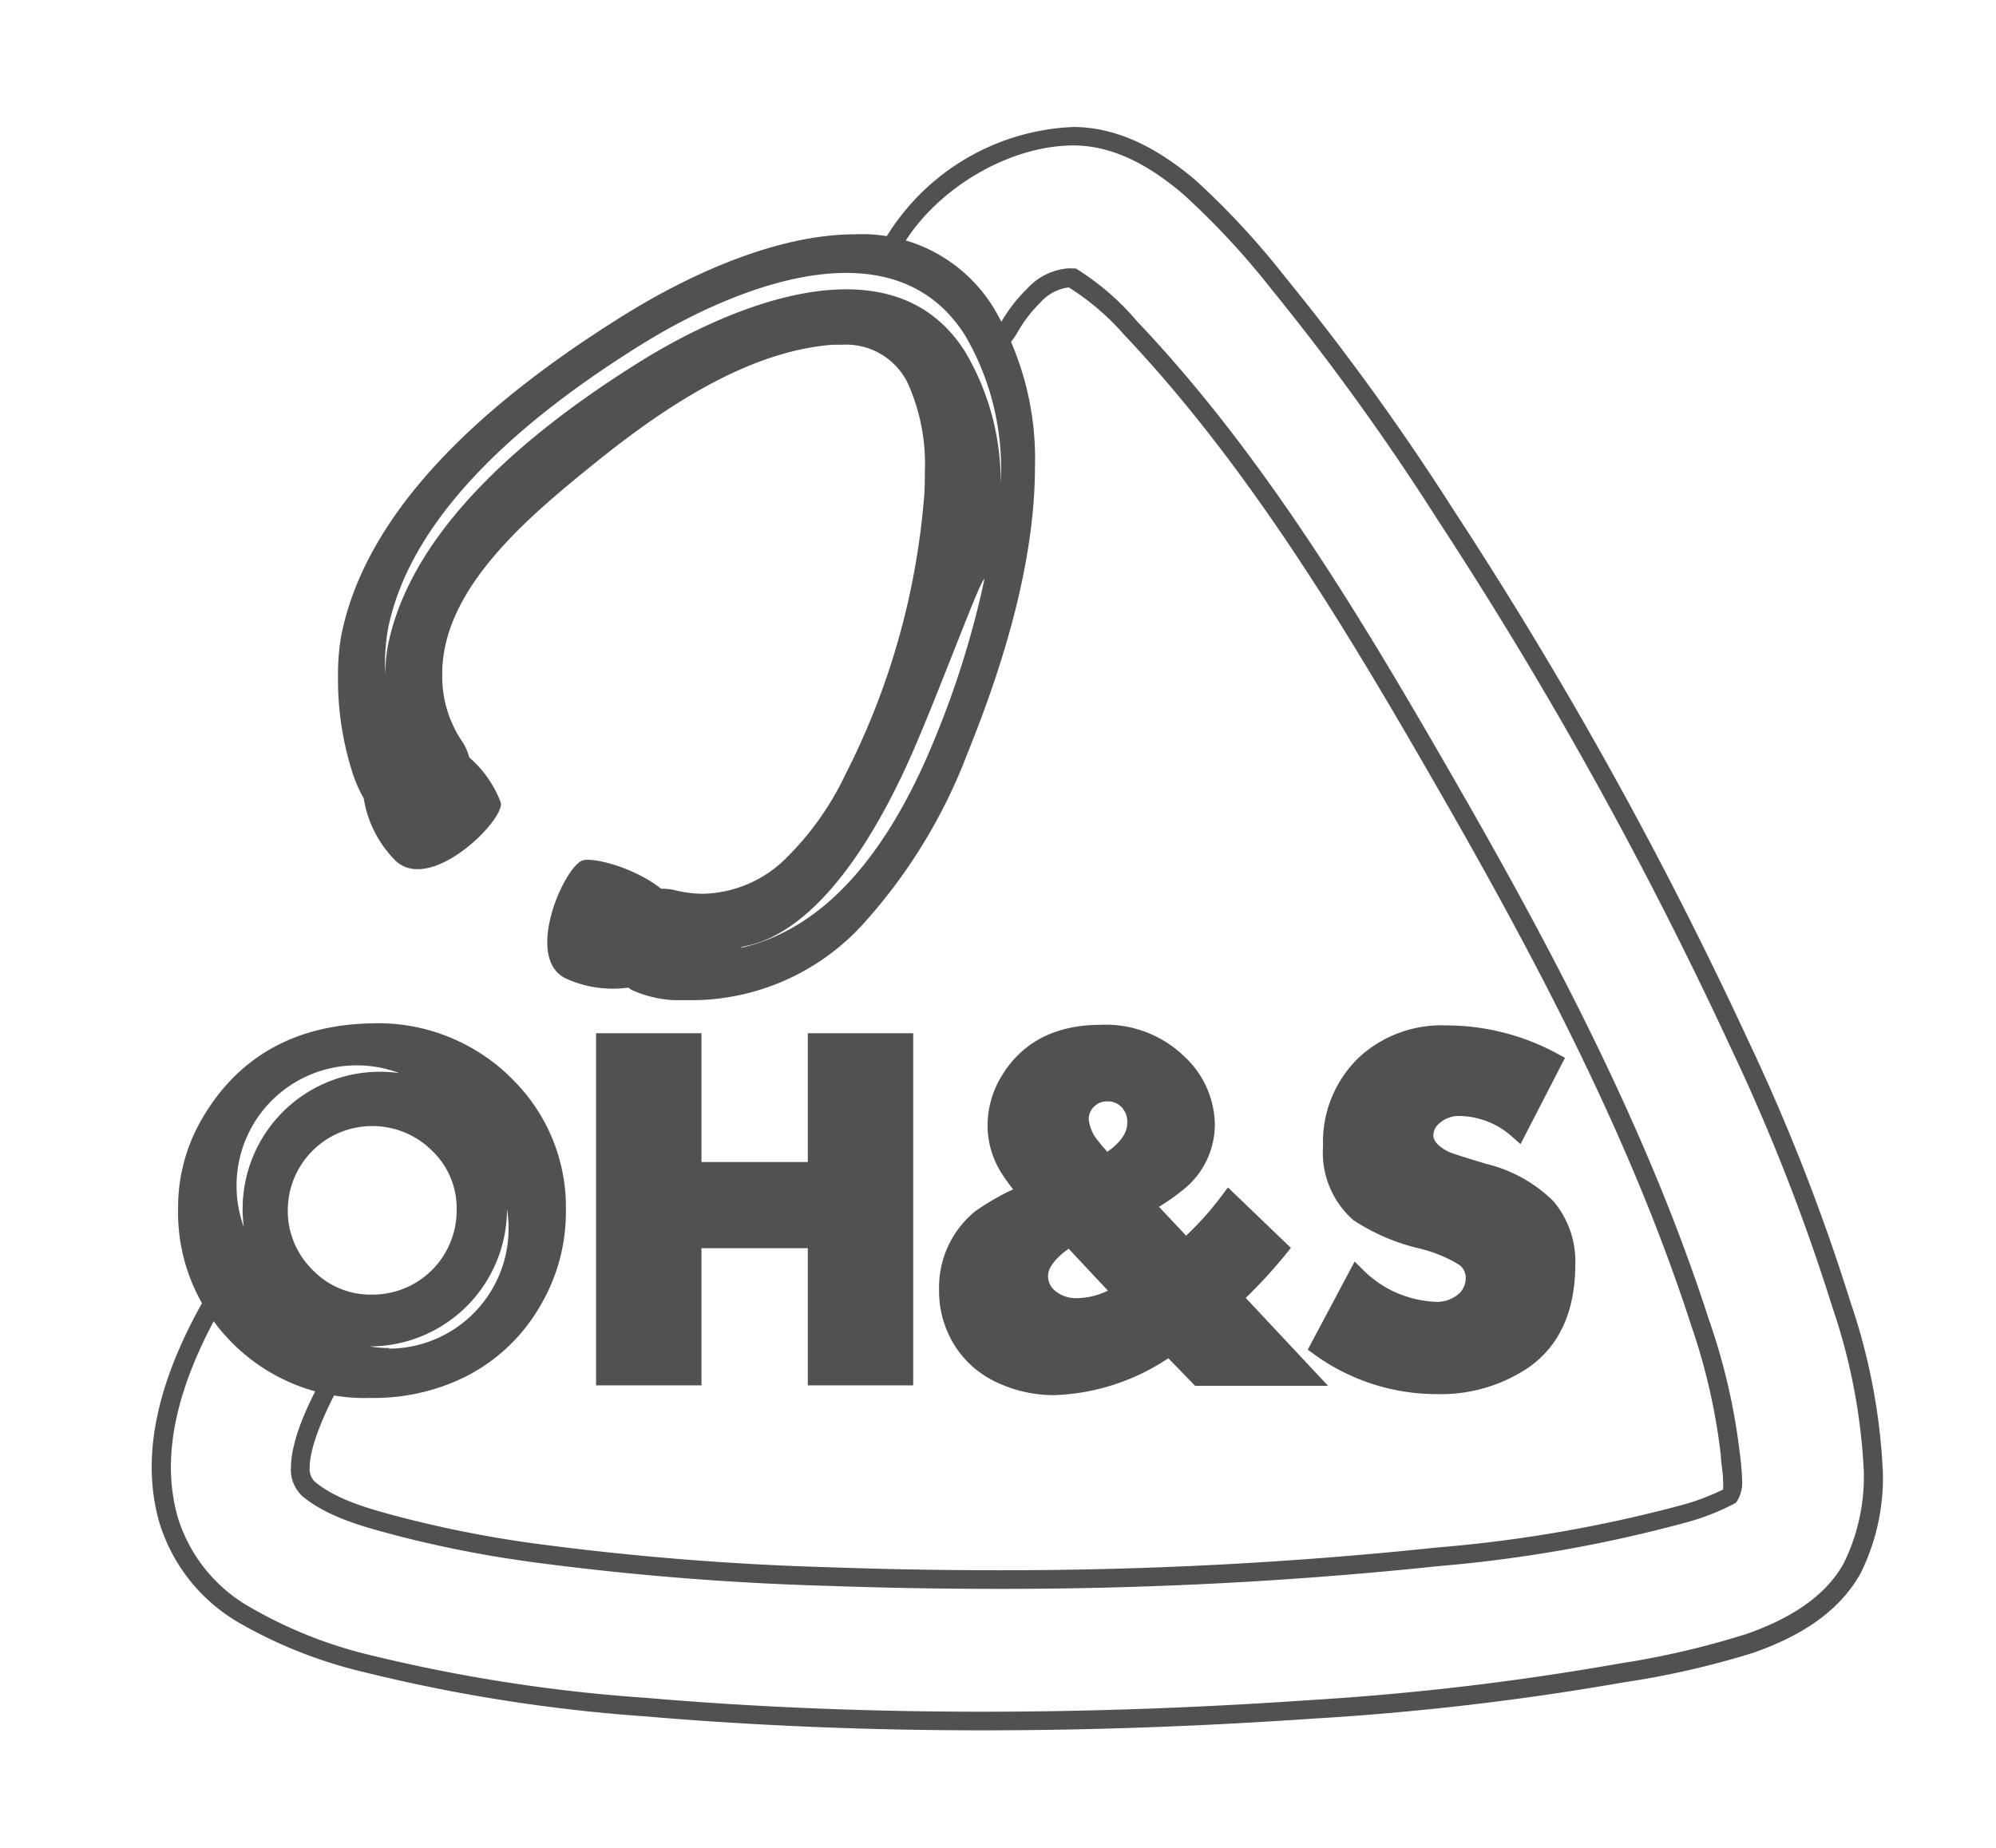
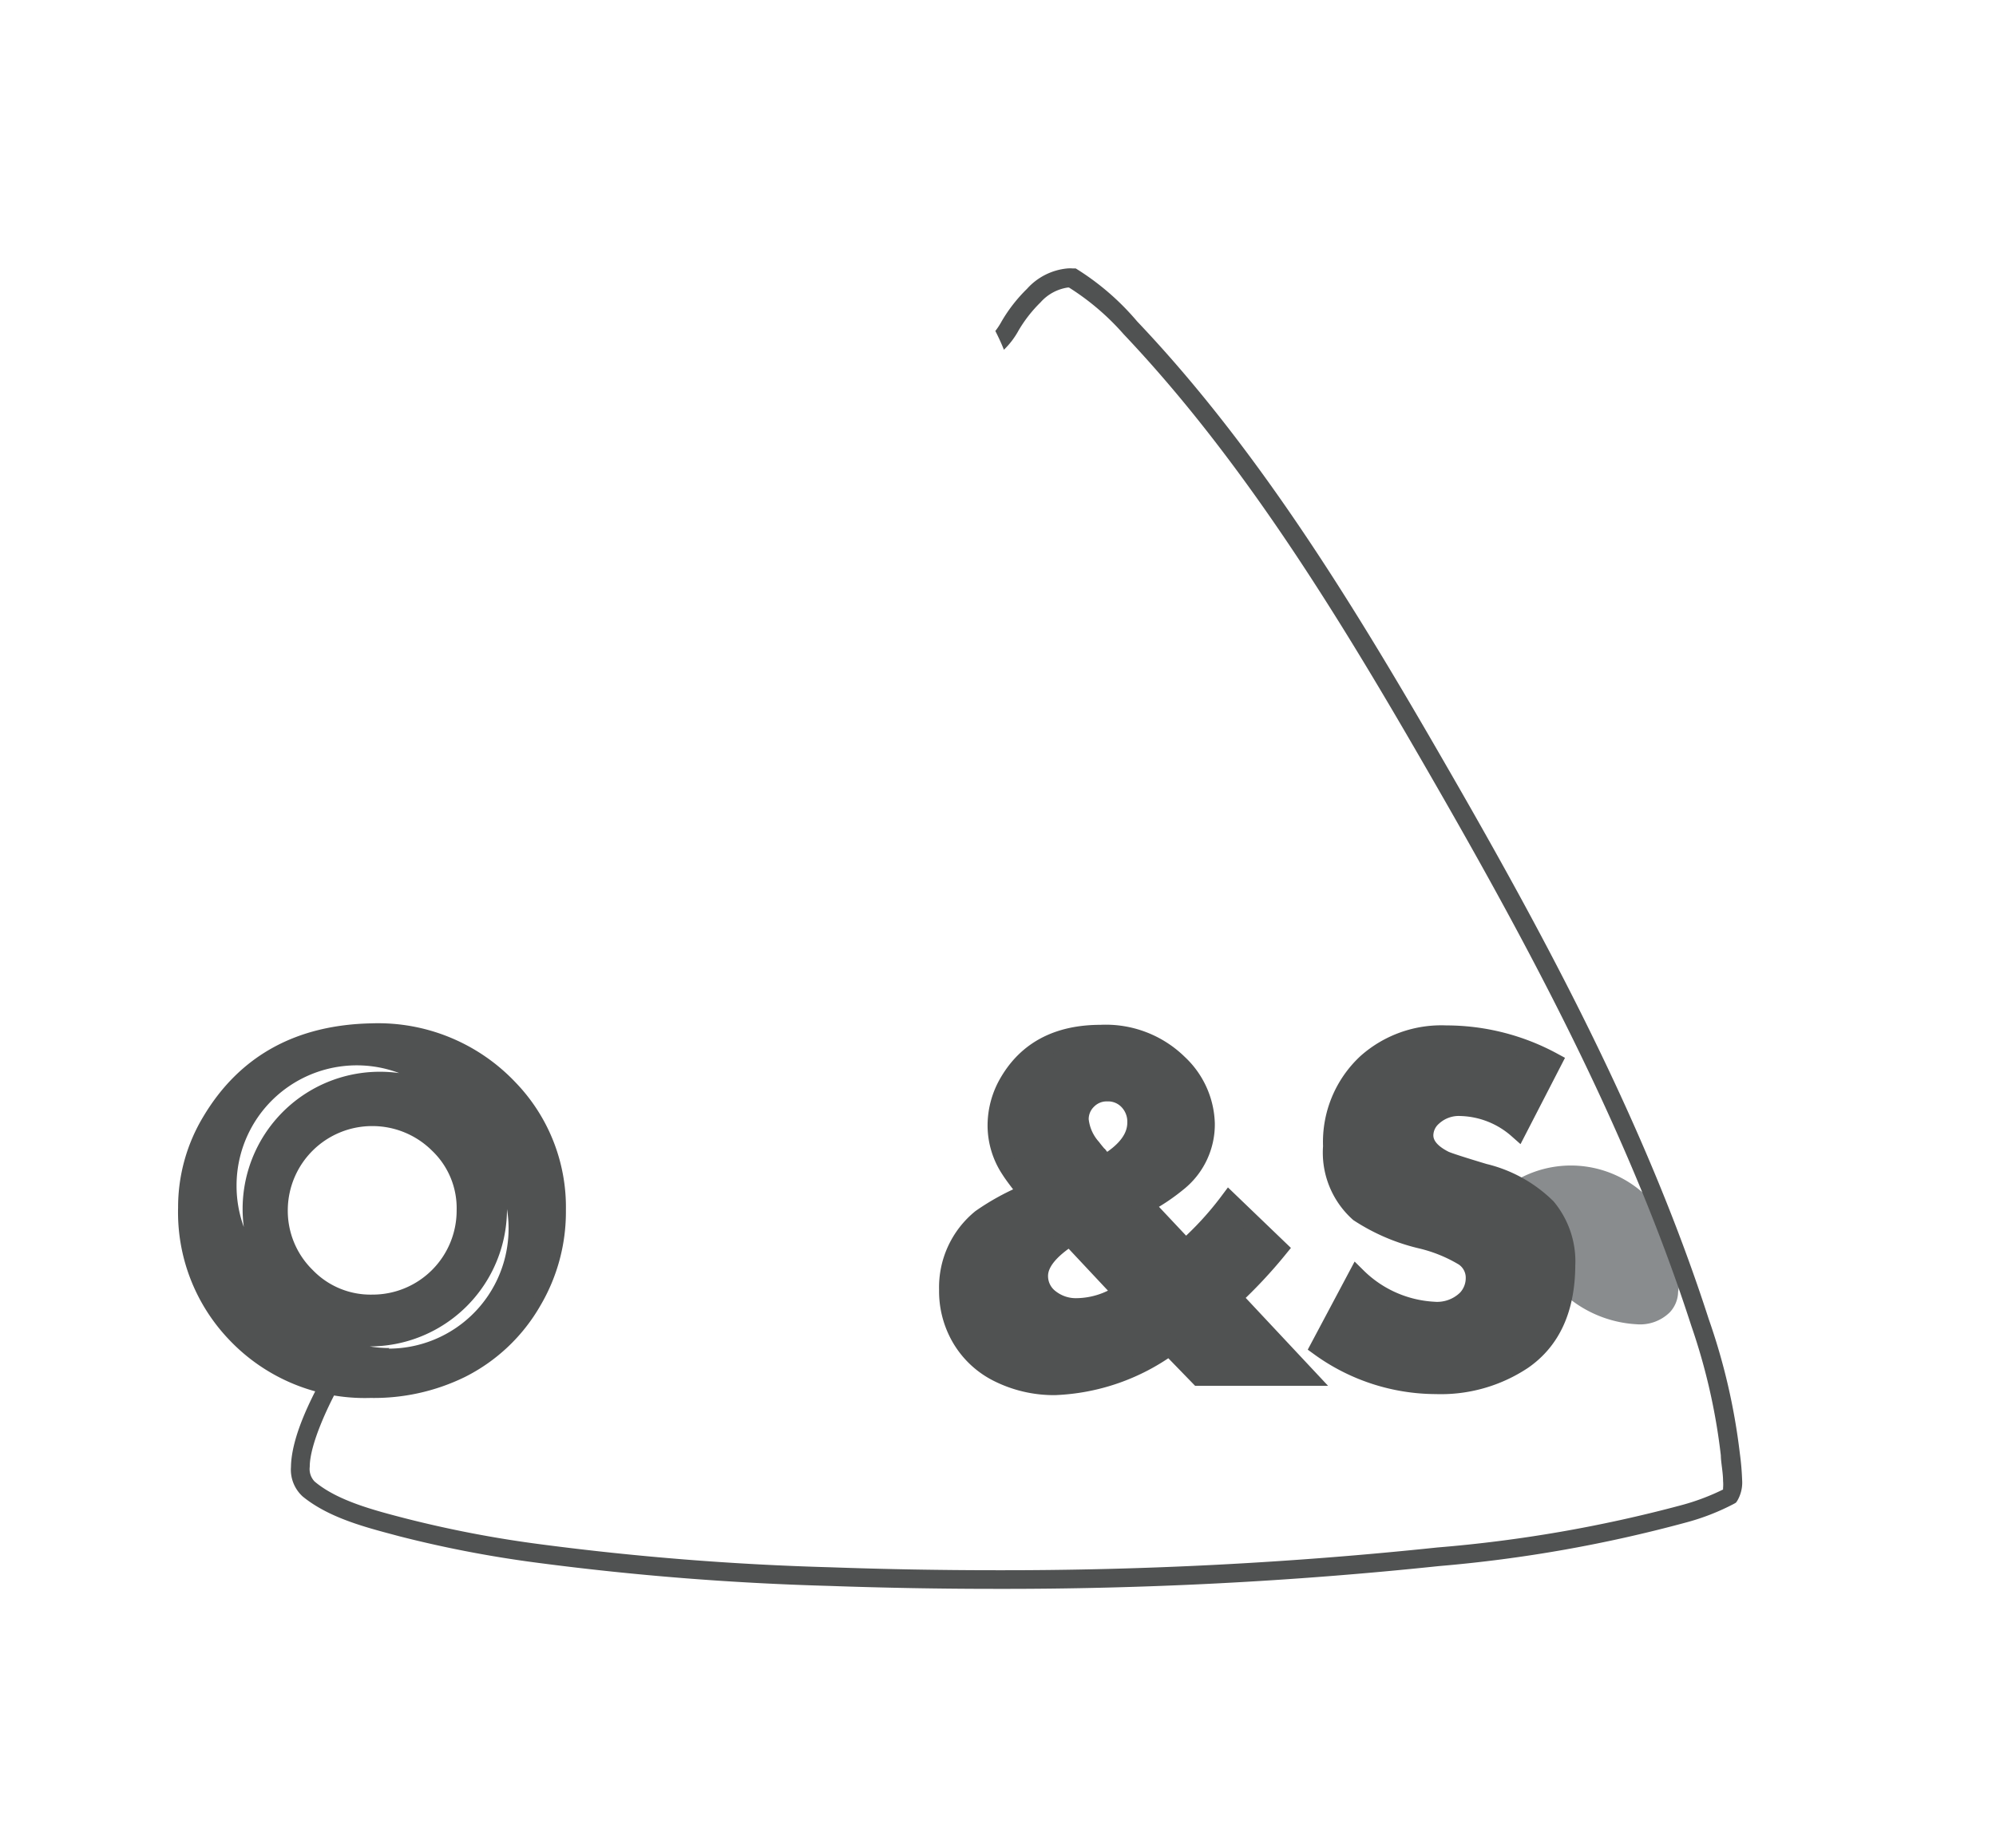
<svg xmlns="http://www.w3.org/2000/svg" viewBox="0 0 135 125">
  <defs>
    <style>.cls-1,.cls-4{fill:#505252;}.cls-2{fill:#898c8e;}.cls-3{fill:none;}.cls-3,.cls-4{stroke:#505252;stroke-width:1.27px;}</style>
  </defs>
  <title>OH&amp;amp;S SM</title>
  <g id="navigation">
-     <path class="cls-1" d="M46.81,79.24h8.46V70.53h5.86V93.08H55.27V83.8H46.81v9.28H40.95V70.53h5.86Z" />
    <path class="cls-1" d="M77.37,81.48l2.82,3a21.53,21.53,0,0,0,2.94-3.2l3.32,3.19a32.58,32.58,0,0,1-3.09,3.3l5,5.34H81.1l-2-2.06a14.15,14.15,0,0,1-7.76,2.69,8.4,8.4,0,0,1-3.87-.91,6,6,0,0,1-2.61-2.58,6.27,6.27,0,0,1-.71-3,6,6,0,0,1,2.21-4.82,16.07,16.07,0,0,1,3.17-1.72q-.91-1.14-1.19-1.59a5.39,5.39,0,0,1-.91-3,5.77,5.77,0,0,1,.81-2.92q1.9-3.24,6.21-3.24a7,7,0,0,1,5.25,2A5.76,5.76,0,0,1,81.53,76a5,5,0,0,1-1.92,4A13.33,13.33,0,0,1,77.37,81.48Zm-5,2.16Q70.25,85,70.25,86.31A1.91,1.91,0,0,0,71,87.84a2.84,2.84,0,0,0,1.87.61,5.58,5.58,0,0,0,3.07-1Zm2.43-4.91q2.08-1.25,2.08-2.79a2.05,2.05,0,0,0-.56-1.48,1.88,1.88,0,0,0-1.42-.59,1.83,1.83,0,0,0-1.35.54A1.8,1.8,0,0,0,73,75.75a3.37,3.37,0,0,0,.84,1.9q.21.28.57.69A2.35,2.35,0,0,0,74.81,78.74Z" />
-     <path class="cls-2" d="M105,71.82l-2.35,4.56a6.07,6.07,0,0,0-3.83-1.52,2.61,2.61,0,0,0-1.93.69,1.7,1.7,0,0,0-.58,1.24q0,1,1.4,1.7.4.18,2.66.86a9,9,0,0,1,4.24,2.35,5.7,5.7,0,0,1,1.3,3.91Q105.88,90,103,92a10,10,0,0,1-5.88,1.67,13.45,13.45,0,0,1-7.85-2.56l2.51-4.72a8,8,0,0,0,5.17,2.3,2.86,2.86,0,0,0,2.26-.81,2.08,2.08,0,0,0,.56-1.39A1.71,1.71,0,0,0,99,85a10.11,10.11,0,0,0-2.8-1.15,13.22,13.22,0,0,1-4.28-1.82,5.44,5.44,0,0,1-1.8-4.48,7.29,7.29,0,0,1,2.33-5.65A7.59,7.59,0,0,1,97.81,70,15.12,15.12,0,0,1,105,71.82Z" />
+     <path class="cls-2" d="M105,71.82l-2.35,4.56a6.07,6.07,0,0,0-3.83-1.52,2.61,2.61,0,0,0-1.93.69,1.7,1.7,0,0,0-.58,1.24q0,1,1.4,1.7.4.18,2.66.86a9,9,0,0,1,4.24,2.35,5.7,5.7,0,0,1,1.3,3.91Q105.88,90,103,92l2.51-4.72a8,8,0,0,0,5.17,2.3,2.86,2.86,0,0,0,2.26-.81,2.08,2.08,0,0,0,.56-1.39A1.71,1.71,0,0,0,99,85a10.11,10.11,0,0,0-2.8-1.15,13.22,13.22,0,0,1-4.28-1.82,5.44,5.44,0,0,1-1.8-4.48,7.29,7.29,0,0,1,2.33-5.65A7.59,7.59,0,0,1,97.81,70,15.12,15.12,0,0,1,105,71.82Z" />
    <path class="cls-3" d="M25.16,69.86a12.15,12.15,0,0,1,9.23,3.78,11.51,11.51,0,0,1,3.25,8.23A11.84,11.84,0,0,1,36,88a11.54,11.54,0,0,1-4.84,4.58,13.35,13.35,0,0,1-6.11,1.35,12,12,0,0,1-9.12-3.77,11.83,11.83,0,0,1-3.25-8.46,11.23,11.23,0,0,1,1.64-5.88Q17.81,70,25.16,69.86Zm0,5.68a6.34,6.34,0,0,0-6.33,6.26,6.24,6.24,0,0,0,1.87,4.56,6.06,6.06,0,0,0,4.48,1.85,6.32,6.32,0,0,0,6.34-6.34,6,6,0,0,0-1.85-4.48A6.35,6.35,0,0,0,25.16,75.54Z" />
-     <path class="cls-3" d="M46.81,79.24h8.46V70.53h5.86V93.08H55.27V83.8H46.81v9.28H40.95V70.53h5.86Z" />
    <path class="cls-3" d="M77.37,81.48l2.82,3a21.53,21.53,0,0,0,2.94-3.2l3.32,3.19a32.58,32.58,0,0,1-3.09,3.3l5,5.34H81.1l-2-2.06a14.15,14.15,0,0,1-7.76,2.69,8.4,8.4,0,0,1-3.87-.91,6,6,0,0,1-2.61-2.58,6.27,6.27,0,0,1-.71-3,6,6,0,0,1,2.21-4.82,16.07,16.07,0,0,1,3.17-1.72q-.91-1.14-1.19-1.59a5.39,5.39,0,0,1-.91-3,5.77,5.77,0,0,1,.81-2.92q1.9-3.24,6.21-3.24a7,7,0,0,1,5.25,2A5.76,5.76,0,0,1,81.53,76a5,5,0,0,1-1.92,4A13.33,13.33,0,0,1,77.37,81.48Zm-5,2.16Q70.25,85,70.25,86.31A1.91,1.91,0,0,0,71,87.84a2.84,2.84,0,0,0,1.87.61,5.58,5.58,0,0,0,3.07-1Zm2.43-4.91q2.08-1.25,2.08-2.79a2.05,2.05,0,0,0-.56-1.48,1.88,1.88,0,0,0-1.42-.59,1.83,1.83,0,0,0-1.35.54A1.8,1.8,0,0,0,73,75.75a3.37,3.37,0,0,0,.84,1.9q.21.28.57.69A2.35,2.35,0,0,0,74.81,78.74Z" />
    <path class="cls-4" d="M105,71.82l-2.35,4.56a6.07,6.07,0,0,0-3.83-1.52,2.61,2.61,0,0,0-1.93.69,1.7,1.7,0,0,0-.58,1.24q0,1,1.4,1.7.4.18,2.66.86a9,9,0,0,1,4.24,2.35,5.7,5.7,0,0,1,1.3,3.91Q105.88,90,103,92a10,10,0,0,1-5.88,1.67,13.45,13.45,0,0,1-7.85-2.56l2.51-4.72a8,8,0,0,0,5.17,2.3,2.86,2.86,0,0,0,2.26-.81,2.08,2.08,0,0,0,.56-1.39A1.71,1.71,0,0,0,99,85a10.11,10.11,0,0,0-2.8-1.15,13.22,13.22,0,0,1-4.28-1.82,5.44,5.44,0,0,1-1.8-4.48,7.29,7.29,0,0,1,2.33-5.65A7.59,7.59,0,0,1,97.81,70,15.12,15.12,0,0,1,105,71.82Z" />
    <path class="cls-1" d="M34.4,73.64a12.15,12.15,0,0,0-9.23-3.78q-7.35.12-10.84,5.93a11.23,11.23,0,0,0-1.64,5.88,11.83,11.83,0,0,0,3.25,8.46,12,12,0,0,0,9.12,3.77,13.35,13.35,0,0,0,6.11-1.35A11.54,11.54,0,0,0,36,88a11.84,11.84,0,0,0,1.64-6.09A11.51,11.51,0,0,0,34.4,73.64ZM16,80.21a8.13,8.13,0,0,1,11-7.62,9.38,9.38,0,0,0-1.25-.09A9.28,9.28,0,0,0,16.49,83,8.1,8.1,0,0,1,16,80.21Zm2.86,1.59a6.35,6.35,0,0,1,6.33-6.26,6.35,6.35,0,0,1,4.51,1.85,6,6,0,0,1,1.85,4.48,6.32,6.32,0,0,1-6.34,6.34,6.06,6.06,0,0,1-4.48-1.85A6.24,6.24,0,0,1,18.84,81.8Zm7.48,9.39A8.22,8.22,0,0,1,25,91.08h0a9.29,9.29,0,0,0,9.29-9.29v0a8.12,8.12,0,0,1-8,9.44Z" />
-     <path class="cls-1" d="M67.22,20.85a10.43,10.43,0,0,0-9.37-5c-5.52,0-11.56,2.93-15.62,5.45C34.69,26,24.94,33.47,23.07,43.05a15.7,15.7,0,0,0-.21,2.77,20.67,20.67,0,0,0,1,6.51A8.83,8.83,0,0,0,24.6,54a7.68,7.68,0,0,0,2.16,4.23c2.36,2.21,7.29-2.66,7.12-3.91a7.5,7.5,0,0,0-2.14-3.08,3.6,3.6,0,0,0-.52-1.14,7.83,7.83,0,0,1-1.31-4.48,8.81,8.81,0,0,1,.16-1.7c.94-5,6.07-9.28,10-12.46,4.59-3.72,10.41-7.72,16.29-8.14l.59,0a4.63,4.63,0,0,1,4.46,2.63,13.28,13.28,0,0,1,1.14,6c0,.65,0,1.3-.07,1.92a50.15,50.15,0,0,1-5.3,18.52,19.94,19.94,0,0,1-3.91,5.56,8.23,8.23,0,0,1-5.69,2.51,7.94,7.94,0,0,1-1.84-.22,3.76,3.76,0,0,0-.92-.12h-.1c-1.82-1.43-4.49-2.11-5.27-1.93-1.23.29-4.07,6.61-1.18,8a7.63,7.63,0,0,0,4.21.62c.06,0,.12.09.19.13a7.85,7.85,0,0,0,3,.72q.63,0,1.23,0h0a15.72,15.72,0,0,0,11.68-5.38A36.45,36.45,0,0,0,65.42,51C67.62,45.57,70,38.37,70,31.58A19.92,19.92,0,0,0,67.22,20.85ZM43.36,24.42c-6.81,4.24-15.53,11-17.14,19.34a12.35,12.35,0,0,0-.17,1.9,15.15,15.15,0,0,1,.17-3c1.61-8.38,10.33-15.1,17.14-19.34,6-3.74,17-8.44,21.92-.62a17.84,17.84,0,0,1,2.4,10,17.21,17.21,0,0,0-2.4-8.9C60.37,16,49.38,20.68,43.36,24.42ZM63.31,49.76C60.79,56,56.76,62.6,50.11,64.12c.15-.34,5.27.28,11-11.88,1.9-4,5.24-13.25,5.47-13.05A62.26,62.26,0,0,1,63.31,49.76Z" />
    <path class="cls-1" d="M27,103.92a78.67,78.67,0,0,0,9.38,1.8,192.15,192.15,0,0,0,19.69,1.56q5.65.2,11.31.2a281.64,281.64,0,0,0,29.94-1.54A94,94,0,0,0,114,103a15.61,15.61,0,0,0,3.29-1.28l.12-.07.08-.11a2.43,2.43,0,0,0,.34-1.42,18.29,18.29,0,0,0-.16-1.84,42.42,42.42,0,0,0-2.1-9.05c-4.05-12.55-10.31-24.46-16.82-35.82C92.49,42.5,85.71,31,76.91,21.74a17.42,17.42,0,0,0-4.15-3.58l-.09,0-.1,0a2.22,2.22,0,0,0-.39,0,4.19,4.19,0,0,0-2.72,1.38,10.42,10.42,0,0,0-1.71,2.19,4.79,4.79,0,0,1-.43.66c.21.41.41.84.58,1.27a5.46,5.46,0,0,0,1-1.32,9.18,9.18,0,0,1,1.48-1.89,3.06,3.06,0,0,1,1.84-1h.08A16.89,16.89,0,0,1,76,22.61c8.67,9.15,15.4,20.52,21.68,31.48,6.49,11.34,12.7,23.17,16.71,35.59a41.25,41.25,0,0,1,2,8.78c0,.44.15,1.14.15,1.72a2.66,2.66,0,0,1,0,.48l0,.1a15.36,15.36,0,0,1-2.86,1.07,92.91,92.91,0,0,1-16.46,2.85,280.19,280.19,0,0,1-29.8,1.54q-5.64,0-11.26-.2a190.87,190.87,0,0,1-19.56-1.55,77.31,77.31,0,0,1-9.23-1.77c-2.12-.55-4.56-1.19-6.09-2.48a1.22,1.22,0,0,1-.33-1c0-1.54,1.29-4.17,1.79-5.1a34.05,34.05,0,0,1,1.89-3.18,8.78,8.78,0,0,1-1.36-.23c-.59.92-1.16,1.86-1.66,2.84s-1.9,3.59-1.93,5.68a2.45,2.45,0,0,0,.79,2C22.32,102.74,24.92,103.36,27,103.92Z" />
-     <path class="cls-1" d="M125.16,88.09a136.4,136.4,0,0,0-6.94-17.75A282.25,282.25,0,0,0,98.32,34.51,166.66,166.66,0,0,0,86.94,18.76a53.52,53.52,0,0,0-6.08-6.57c-2.36-2-5.1-3.58-8.24-3.6h0a15.57,15.57,0,0,0-13,8,11.22,11.22,0,0,1,1.3.25c2.25-4,7.28-7,11.68-7h0c2.71,0,5.18,1.38,7.43,3.3A52.43,52.43,0,0,1,86,19.57,165.14,165.14,0,0,1,97.26,35.2a280.82,280.82,0,0,1,19.8,35.67,135.11,135.11,0,0,1,6.88,17.58,40.11,40.11,0,0,1,2.12,11.11,13.25,13.25,0,0,1-1.35,6.17c-1.26,2.31-3.73,3.8-6.58,4.8a57.43,57.43,0,0,1-8.6,2A183.58,183.58,0,0,1,88.67,115c-7.38.51-14.8.79-22.22.79-7.61,0-15.23-.29-22.79-.94a110.18,110.18,0,0,1-18.75-2.92A30.18,30.18,0,0,1,17,108.77a10.55,10.55,0,0,1-5-6.21,12.43,12.43,0,0,1-.44-3.33c0-4.68,2.44-9.47,5-13.4l.48-.75a8.75,8.75,0,0,1-.42-1.7c-.42.66-.8,1.26-1.12,1.76-2.63,4-5.23,9-5.24,14.09a13.75,13.75,0,0,0,.49,3.67,11.82,11.82,0,0,0,5.55,6.95,31.37,31.37,0,0,0,8.27,3.25,111.4,111.4,0,0,0,19,3l.05-.6-.05.6c7.6.65,15.25.95,22.9.95,7.45,0,14.9-.28,22.31-.79a184.68,184.68,0,0,0,21-2.45,58.31,58.31,0,0,0,8.79-2c3-1.05,5.77-2.66,7.28-5.4a14.52,14.52,0,0,0,1.5-6.77A41.25,41.25,0,0,0,125.16,88.09Z" />
  </g>
</svg>